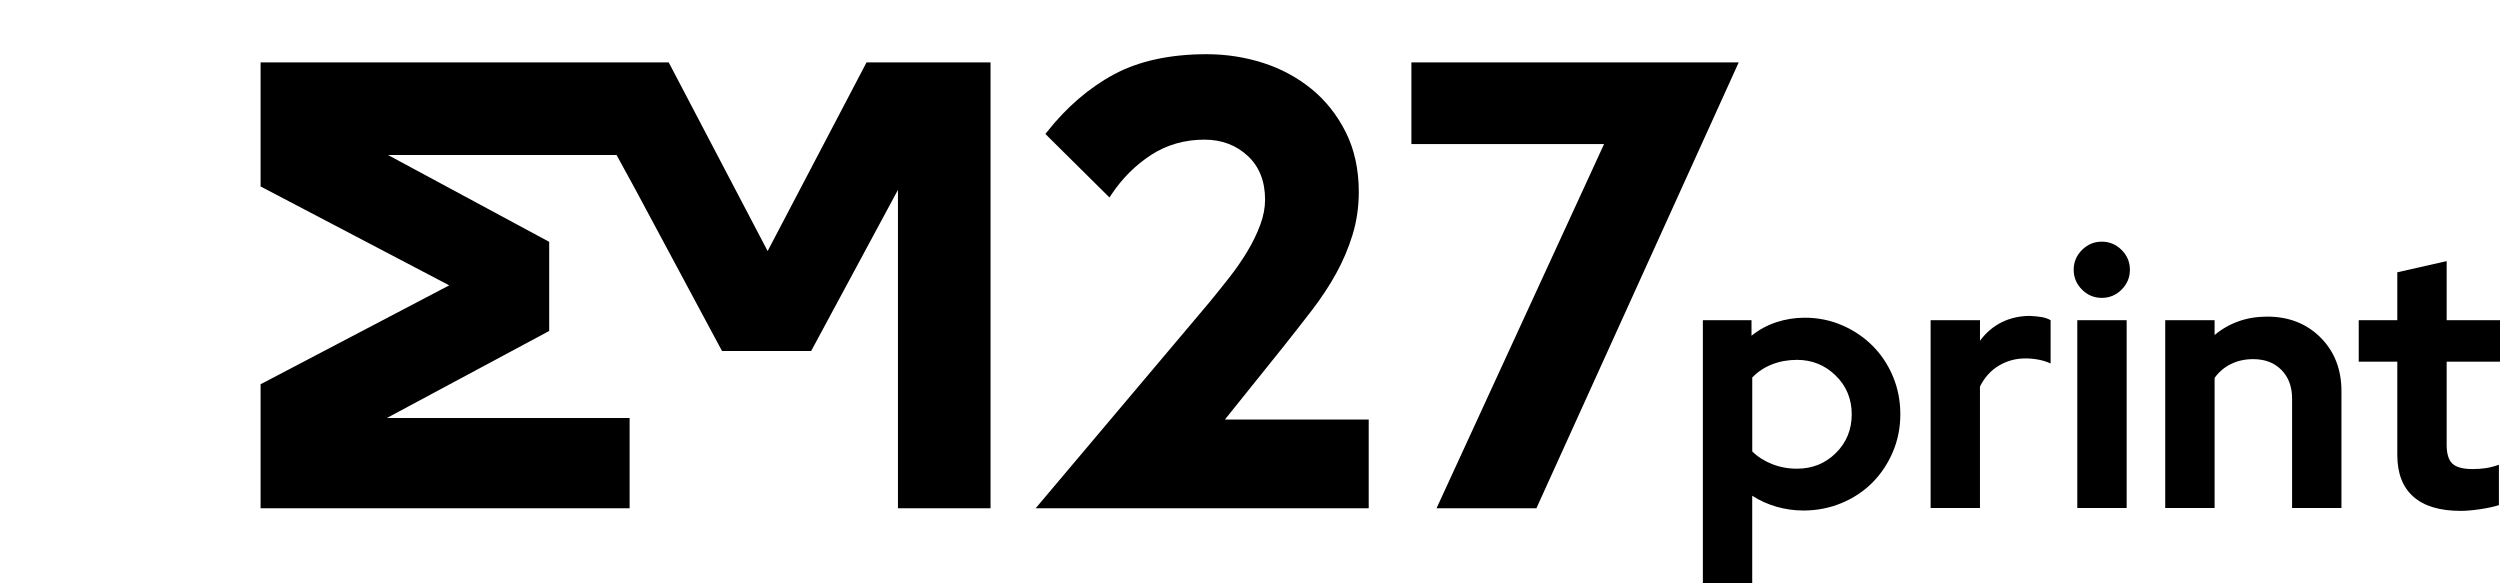
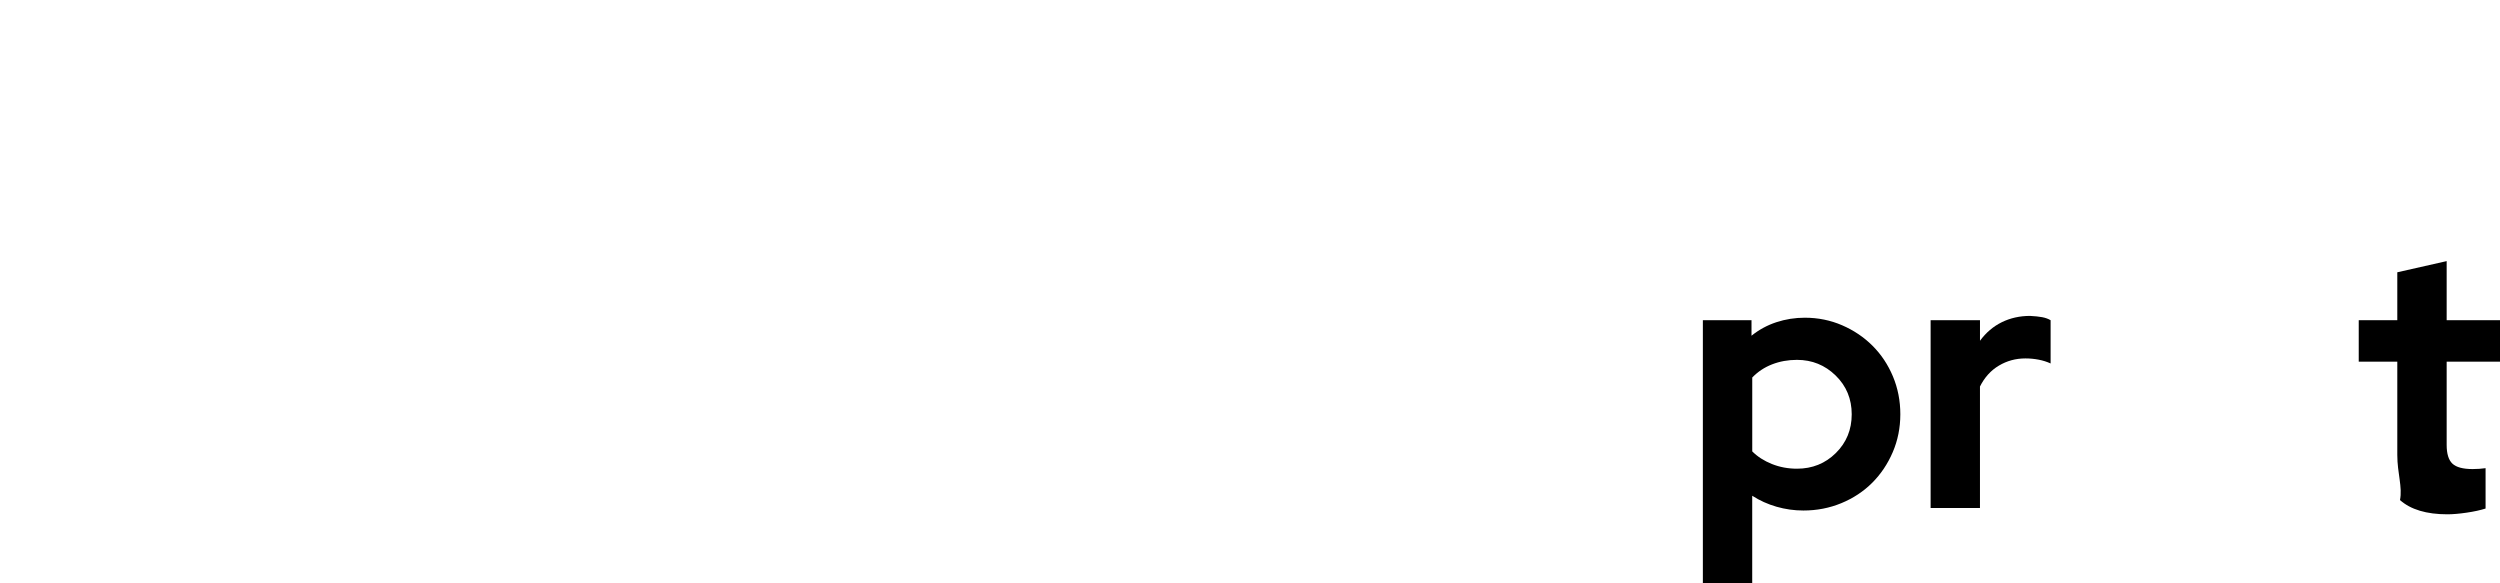
<svg xmlns="http://www.w3.org/2000/svg" version="1.1" id="Warstwa_1" x="0px" y="0px" viewBox="0 0 1561.78 364.39" style="enable-background:new 0 0 1561.78 364.39;" xml:space="preserve">
  <style type="text/css">
	.st0{stroke:#FFFFFF;stroke-miterlimit:10;}
	.st1{fill:#FFFFFF;}
	.st2{stroke:#000000;stroke-width:3;stroke-miterlimit:10;}
	.st3{stroke:#FFFFFF;stroke-width:2;stroke-miterlimit:10;}
	.st4{fill-rule:evenodd;clip-rule:evenodd;fill:none;stroke:#FF0000;stroke-width:3;stroke-miterlimit:10;}
	.st5{fill:#685454;}
	.st6{fill:#FFFFFF;stroke:#000000;stroke-width:8;stroke-miterlimit:10;}
	.st7{fill:#FFFFFF;stroke:#000000;stroke-miterlimit:10;}
	.st8{fill:#3D3D3D;}
</style>
  <g>
    <g>
      <g>
-         <path d="M855.05,262.06v55.46H646.98l108.45-128.54c3.97-4.83,8.06-9.93,12.49-15.56c4.17-5.3,7.98-10.82,11.35-16.43     c3.36-5.59,6.07-11.19,8.07-16.66c1.98-5.35,2.97-10.61,2.97-15.61c0-11.48-3.65-20.7-10.86-27.36     c-7.26-6.72-16.33-10.12-26.96-10.12c-12.36,0-23.55,3.19-33.24,9.46c-9.78,6.33-18.13,14.63-24.81,24.65l-1.34,2.02L653.06,83.7     l1.1-1.39c12.24-15.48,26.31-27.54,41.8-35.87c15.54-8.35,35.03-12.58,57.9-12.58c12.04,0,23.85,1.82,35.1,5.4     c11.28,3.61,21.49,9.11,30.33,16.31c8.88,7.23,16.09,16.35,21.46,27.08c5.38,10.75,8.1,23.3,8.1,37.26     c0,9.31-1.3,18.28-3.86,26.67c-2.55,8.34-6.01,16.49-10.27,24.23c-4.27,7.73-9.35,15.44-15.09,22.9     c-5.77,7.51-11.79,15.2-17.87,22.85l-36.53,45.51H855.05z" />
-       </g>
+         </g>
      <g>
-         <polygon points="1086.19,38.99 959.81,317.52 897.42,317.52 1002.09,89.99 881.72,89.99 881.72,38.99    " />
-       </g>
-       <polygon points="618.81,39 618.81,317.53 560.96,317.53 560.96,118.62 506.73,219.29 451.06,219.29 396.7,117.92 385.19,96.85     242.41,96.85 343.09,151.08 343.09,206.75 241.71,261.11 393.33,261.11 393.33,317.53 162.79,317.53 162.79,240.04 280.63,178.26     162.79,116.48 162.79,39 417.77,39 479.55,156.84 541.33,39   " />
+         </g>
    </g>
    <g>
      <path d="M1063.8,364.39V200.05h30.39v9.68c4.65-3.75,9.83-6.56,15.53-8.44c5.7-1.88,11.63-2.81,17.79-2.81    c8.25,0,16.02,1.58,23.3,4.73c7.28,3.15,13.62,7.43,19.02,12.83c5.4,5.4,9.64,11.78,12.72,19.14c3.07,7.36,4.61,15.24,4.61,23.64    c0,8.41-1.58,16.29-4.73,23.64c-3.15,7.36-7.43,13.73-12.83,19.14c-5.4,5.4-11.82,9.64-19.25,12.72    c-7.43,3.07-15.35,4.61-23.75,4.61c-5.71,0-11.29-0.79-16.77-2.36c-5.48-1.58-10.55-3.86-15.2-6.87v54.71H1063.8z M1122.56,224.81    c-5.55,0-10.73,0.94-15.53,2.81c-4.81,1.88-8.93,4.62-12.38,8.22v46.15c3.3,3.3,7.39,5.93,12.27,7.88    c4.88,1.95,10.09,2.93,15.65,2.93c9.6,0,17.71-3.26,24.31-9.79c6.6-6.53,9.91-14.6,9.91-24.2c0-9.6-3.34-17.67-10.02-24.2    C1140.08,228.07,1132.02,224.81,1122.56,224.81z" />
      <path d="M1206.08,317.34V200.05h30.84v12.83c3.75-5.1,8.29-8.97,13.62-11.59c5.33-2.62,11.22-3.94,17.67-3.94    c3,0.15,5.52,0.42,7.54,0.79c2.03,0.38,3.79,1.01,5.29,1.91v27.01c-2.25-1.05-4.73-1.83-7.43-2.36c-2.7-0.52-5.48-0.79-8.33-0.79    c-6,0-11.52,1.5-16.55,4.5c-5.03,3-8.97,7.35-11.82,13.06v75.87H1206.08z" />
-       <path d="M1313.02,186.09c-4.81,0-8.93-1.72-12.38-5.18c-3.46-3.45-5.18-7.58-5.18-12.38c0-4.8,1.72-8.93,5.18-12.38    c3.45-3.45,7.58-5.18,12.38-5.18c4.8,0,8.93,1.73,12.38,5.18c3.45,3.45,5.18,7.58,5.18,12.38c0,4.8-1.73,8.93-5.18,12.38    C1321.94,184.37,1317.82,186.09,1313.02,186.09z M1328.55,200.05v117.29h-30.84V200.05H1328.55z" />
-       <path d="M1352.64,317.34V200.05h30.84v9.23c4.5-3.75,9.49-6.6,14.97-8.55c5.48-1.95,11.44-2.93,17.9-2.93    c13.51,0,24.61,4.36,33.32,13.06c8.7,8.71,13.06,19.89,13.06,33.54v72.94h-30.84V248.9c0-7.35-2.22-13.28-6.64-17.79    c-4.43-4.5-10.32-6.75-17.67-6.75c-5.1,0-9.72,1.01-13.85,3.04c-4.13,2.02-7.54,4.92-10.24,8.67v81.27H1352.64z" />
-       <path d="M1497.62,284.24v-58.31h-24.09v-25.89h24.09V170.1l30.84-6.98v36.92h33.32v25.89h-33.32v52.01c0,5.55,1.2,9.45,3.6,11.71    c2.4,2.25,6.6,3.38,12.61,3.38c2.85,0,5.55-0.19,8.1-0.56c2.55-0.37,5.33-1.09,8.33-2.14v25.22c-3.3,1.05-7.28,1.91-11.93,2.59    c-4.65,0.68-8.63,1.01-11.93,1.01c-13.06,0-22.93-2.96-29.61-8.89C1500.96,304.32,1497.62,295.65,1497.62,284.24z" />
+       <path d="M1497.62,284.24v-58.31h-24.09v-25.89h24.09V170.1l30.84-6.98v36.92h33.32v25.89h-33.32v52.01c0,5.55,1.2,9.45,3.6,11.71    c2.4,2.25,6.6,3.38,12.61,3.38c2.85,0,5.55-0.19,8.1-0.56v25.22c-3.3,1.05-7.28,1.91-11.93,2.59    c-4.65,0.68-8.63,1.01-11.93,1.01c-13.06,0-22.93-2.96-29.61-8.89C1500.96,304.32,1497.62,295.65,1497.62,284.24z" />
    </g>
  </g>
</svg>